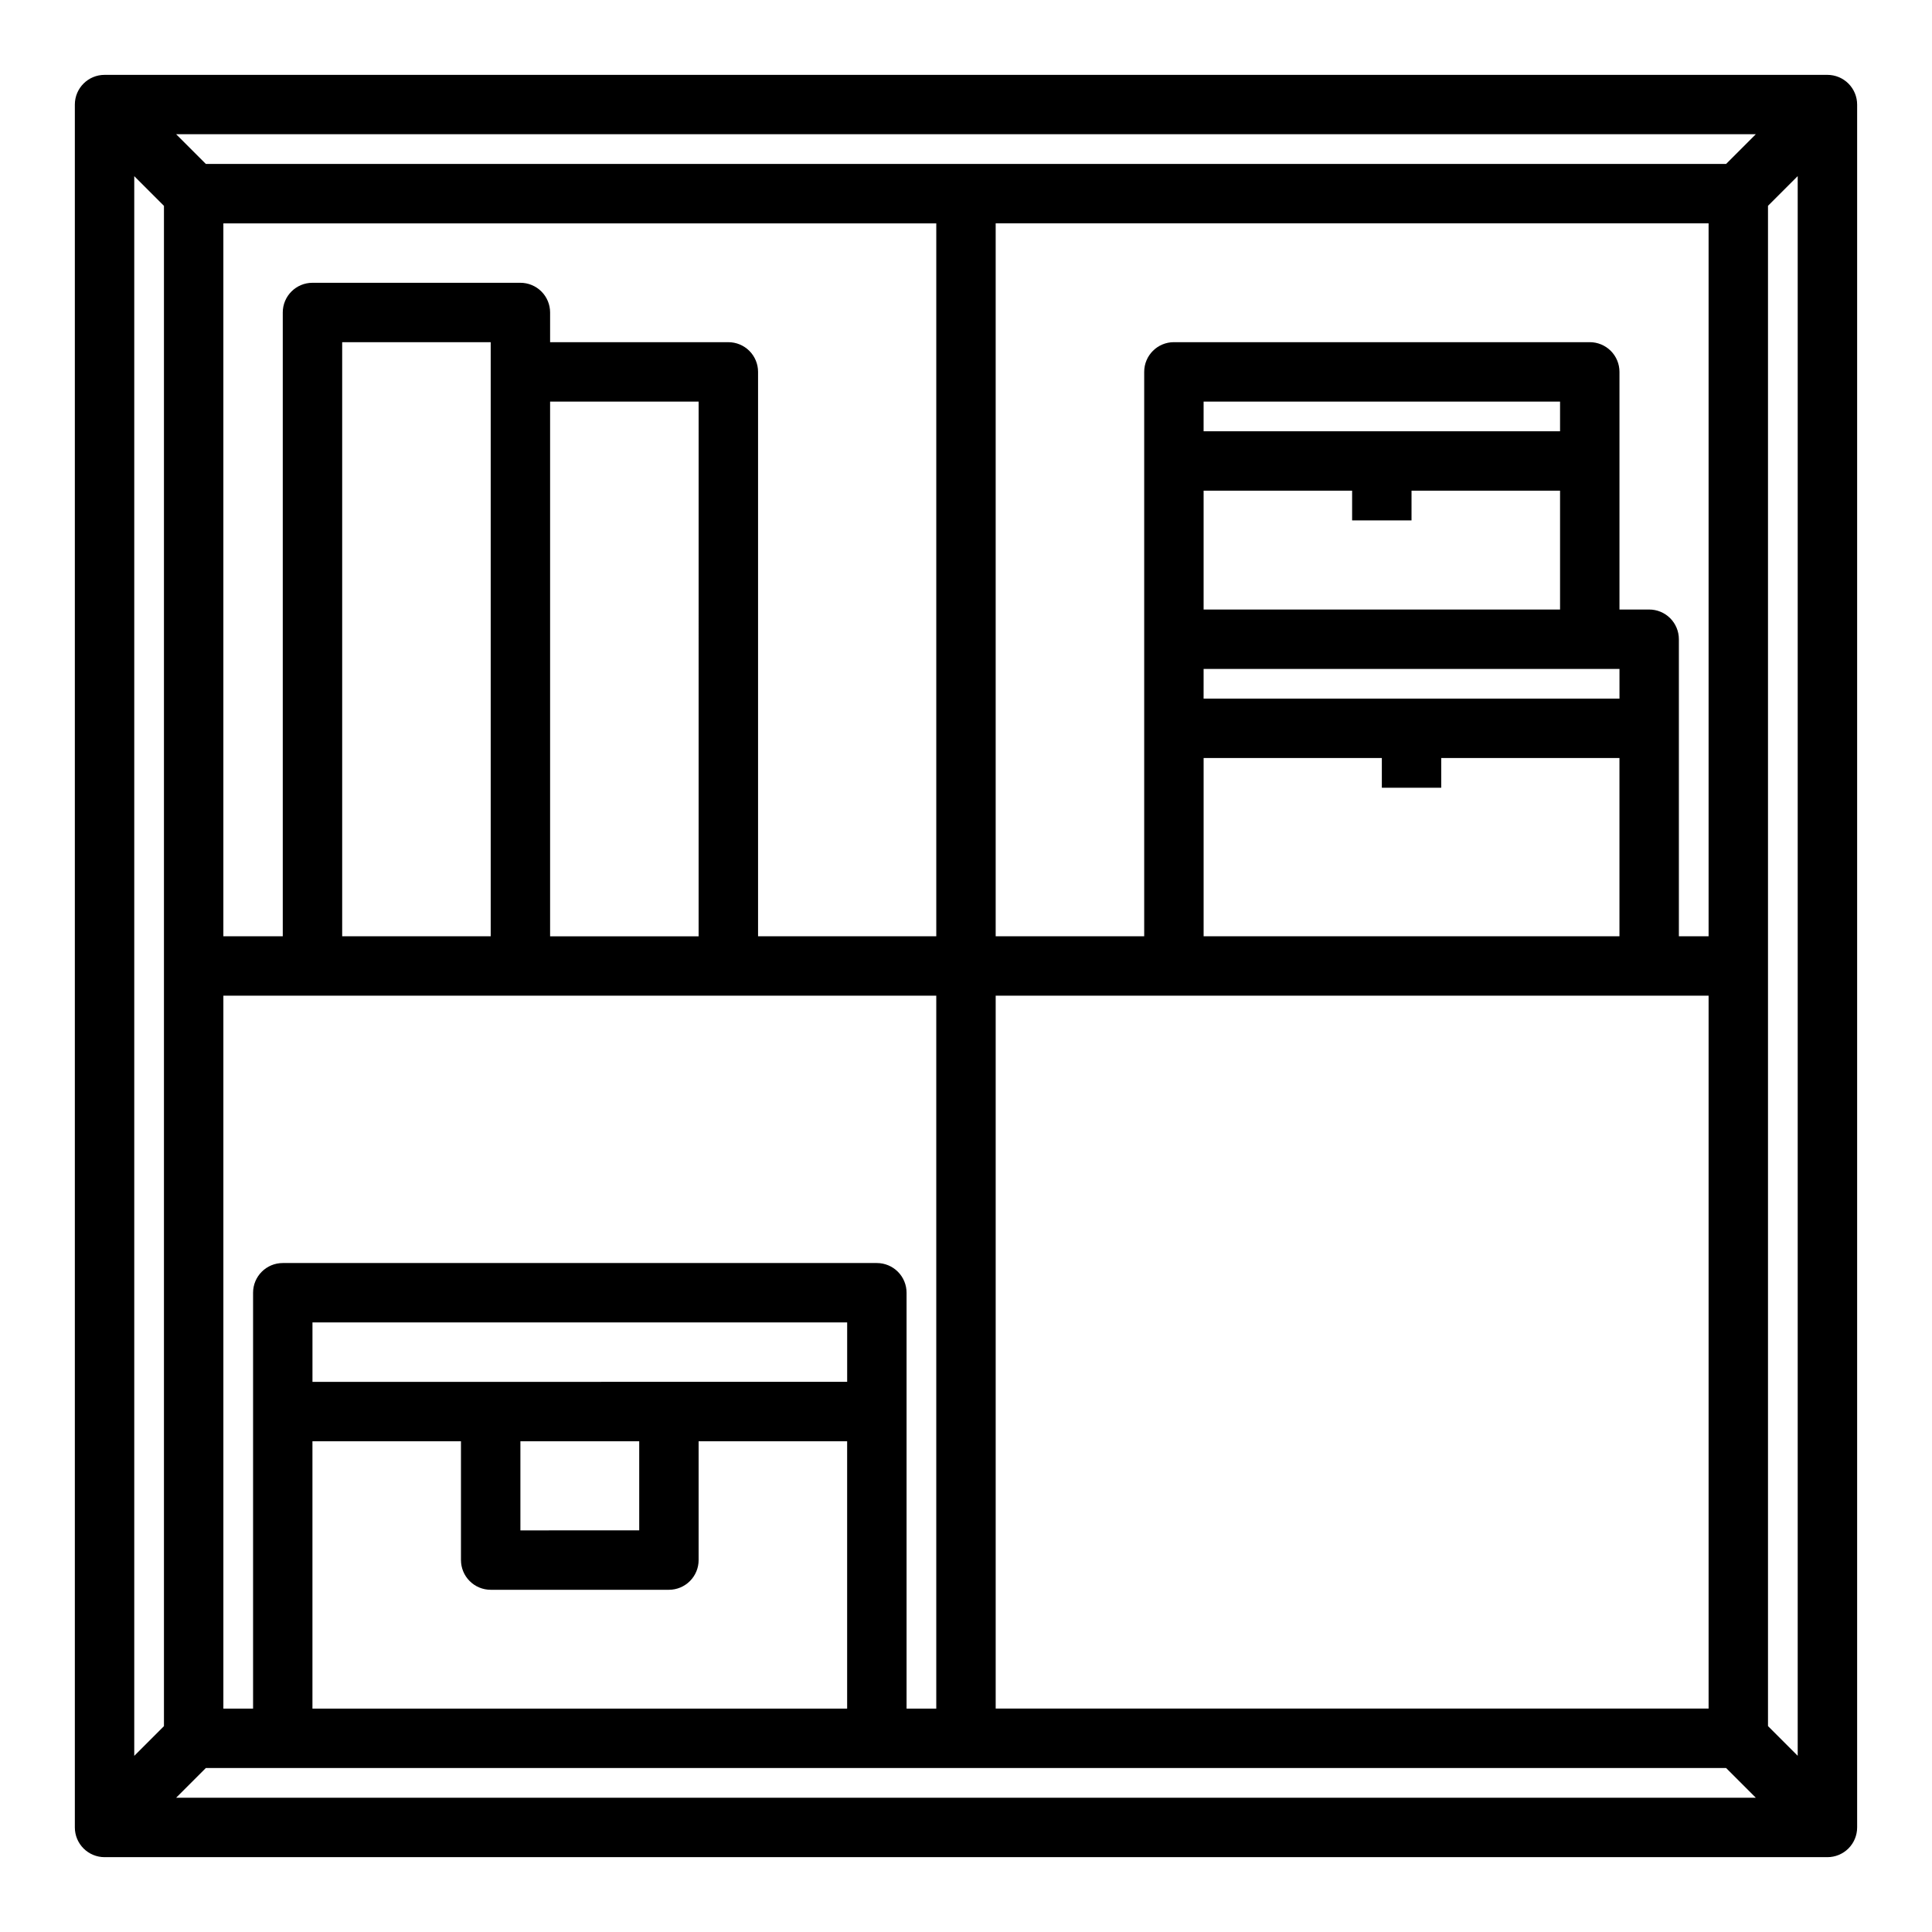
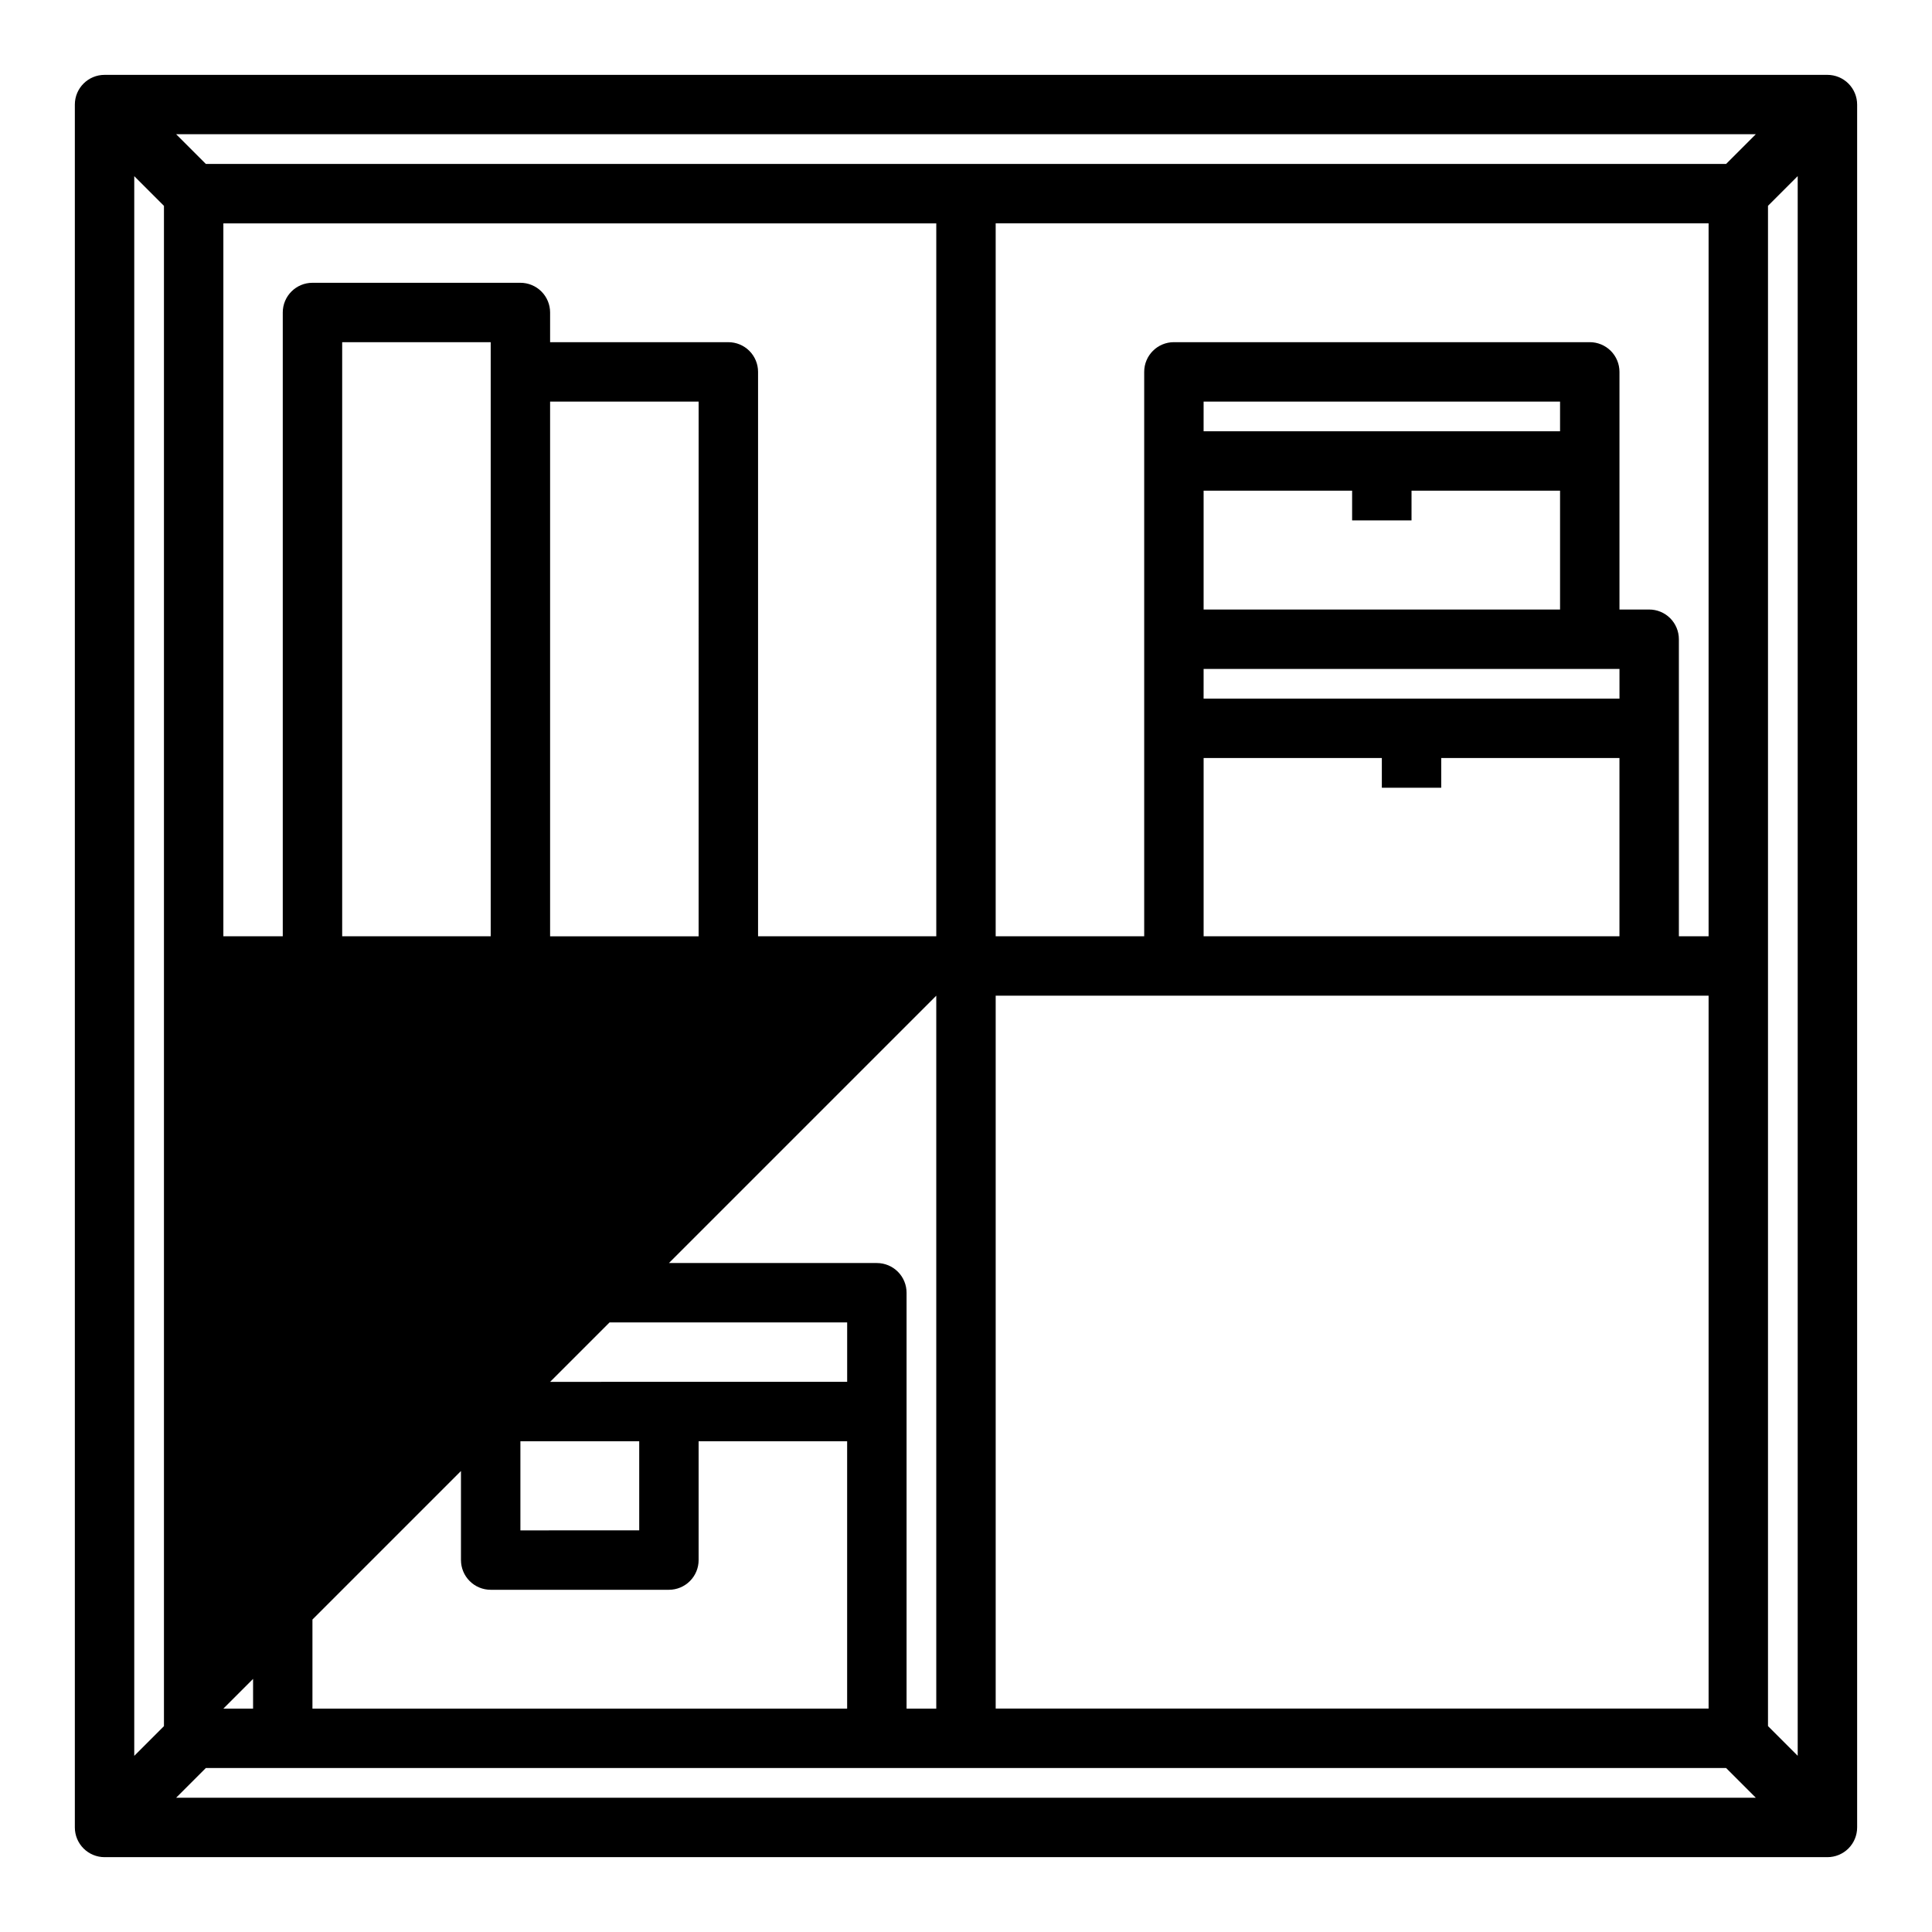
<svg xmlns="http://www.w3.org/2000/svg" fill="#000000" width="800px" height="800px" version="1.1" viewBox="144 144 512 512">
-   <path d="m628.29 163.84h-456.58c-4.348 0-7.875 3.527-7.875 7.875v456.58c0 2.086 0.832 4.09 2.309 5.566 1.477 1.473 3.477 2.305 5.566 2.305h456.58c2.086 0 4.09-0.832 5.566-2.305 1.473-1.477 2.305-3.481 2.305-5.566v-456.58c0-2.09-0.832-4.09-2.305-5.566-1.477-1.477-3.481-2.309-5.566-2.309zm-440.84 437.61-7.871 7.871v-418.64l7.871 7.871zm3.227 18.969 7.871-7.871h402.89l7.871 7.871zm146.34-385.73h-47.234v-7.875c0-2.086-0.828-4.09-2.305-5.566-1.477-1.477-3.477-2.305-5.566-2.305h-55.105c-4.348 0-7.871 3.523-7.871 7.871v165.31h-15.742v-188.93h188.93v188.93h-47.23v-149.57c0-2.09-0.828-4.09-2.305-5.566-1.477-1.477-3.481-2.305-5.566-2.305zm-7.871 15.742-0.004 141.7h-39.359v-141.7zm-55.105-15.742v157.44h-39.359v-157.44zm118.08 173.18v188.93h-7.871v-110.21c0-2.086-0.828-4.09-2.305-5.566-1.477-1.477-3.481-2.305-5.566-2.305h-157.44c-4.348 0-7.871 3.523-7.871 7.871v110.21h-7.871v-188.93zm-118.08 157.44h47.23c2.09 0 4.09-0.832 5.566-2.309 1.477-1.477 2.305-3.477 2.305-5.566v-31.488h39.359v70.848l-141.7 0.004v-70.852h39.359v31.488h0.004c0 2.09 0.828 4.09 2.305 5.566 1.477 1.477 3.477 2.309 5.566 2.309zm7.871-15.742v-23.621h31.488v23.617zm-55.105-39.359v-15.75h141.7v15.742zm354.24-204.68h-7.871v-62.977c0-2.09-0.828-4.09-2.305-5.566-1.477-1.477-3.481-2.305-5.566-2.305h-110.21c-4.348 0-7.871 3.523-7.871 7.871v149.57h-39.359v-188.93h188.93v188.93h-7.875v-78.719c0-2.086-0.828-4.09-2.305-5.566-1.477-1.477-3.477-2.305-5.566-2.305zm-55.105 47.23v-7.871h47.23v47.23h-110.2v-47.23h47.23v7.871zm-62.977-23.617 0.004-7.871h110.21v7.871zm39.359-55.105v7.871h15.742l0.004-7.867h39.359v31.488h-94.461v-31.488zm-39.359-15.742 0.004-7.871h94.461v7.871zm133.83 149.57v188.93h-188.93v-188.93zm4.644-220.42h-402.89l-7.871-7.871h418.63zm18.969 421.86-7.871-7.871v-402.89l7.871-7.871z" />
+   <path d="m628.29 163.84h-456.58c-4.348 0-7.875 3.527-7.875 7.875v456.58c0 2.086 0.832 4.09 2.309 5.566 1.477 1.473 3.477 2.305 5.566 2.305h456.58c2.086 0 4.09-0.832 5.566-2.305 1.473-1.477 2.305-3.481 2.305-5.566v-456.58c0-2.09-0.832-4.09-2.305-5.566-1.477-1.477-3.481-2.309-5.566-2.309zm-440.84 437.61-7.871 7.871v-418.64l7.871 7.871zm3.227 18.969 7.871-7.871h402.89l7.871 7.871zm146.34-385.73h-47.234v-7.875c0-2.086-0.828-4.09-2.305-5.566-1.477-1.477-3.477-2.305-5.566-2.305h-55.105c-4.348 0-7.871 3.523-7.871 7.871v165.31h-15.742v-188.93h188.93v188.93h-47.23v-149.57c0-2.09-0.828-4.09-2.305-5.566-1.477-1.477-3.481-2.305-5.566-2.305zm-7.871 15.742-0.004 141.7h-39.359v-141.7zm-55.105-15.742v157.44h-39.359v-157.44zm118.08 173.18v188.93h-7.871v-110.21c0-2.086-0.828-4.09-2.305-5.566-1.477-1.477-3.481-2.305-5.566-2.305h-157.44c-4.348 0-7.871 3.523-7.871 7.871v110.21h-7.871zm-118.08 157.44h47.23c2.09 0 4.09-0.832 5.566-2.309 1.477-1.477 2.305-3.477 2.305-5.566v-31.488h39.359v70.848l-141.7 0.004v-70.852h39.359v31.488h0.004c0 2.09 0.828 4.09 2.305 5.566 1.477 1.477 3.477 2.309 5.566 2.309zm7.871-15.742v-23.621h31.488v23.617zm-55.105-39.359v-15.75h141.7v15.742zm354.24-204.68h-7.871v-62.977c0-2.09-0.828-4.09-2.305-5.566-1.477-1.477-3.481-2.305-5.566-2.305h-110.21c-4.348 0-7.871 3.523-7.871 7.871v149.57h-39.359v-188.93h188.93v188.93h-7.875v-78.719c0-2.086-0.828-4.09-2.305-5.566-1.477-1.477-3.477-2.305-5.566-2.305zm-55.105 47.23v-7.871h47.23v47.23h-110.2v-47.23h47.23v7.871zm-62.977-23.617 0.004-7.871h110.21v7.871zm39.359-55.105v7.871h15.742l0.004-7.867h39.359v31.488h-94.461v-31.488zm-39.359-15.742 0.004-7.871h94.461v7.871zm133.83 149.57v188.93h-188.93v-188.93zm4.644-220.42h-402.89l-7.871-7.871h418.63zm18.969 421.86-7.871-7.871v-402.89l7.871-7.871z" />
</svg>